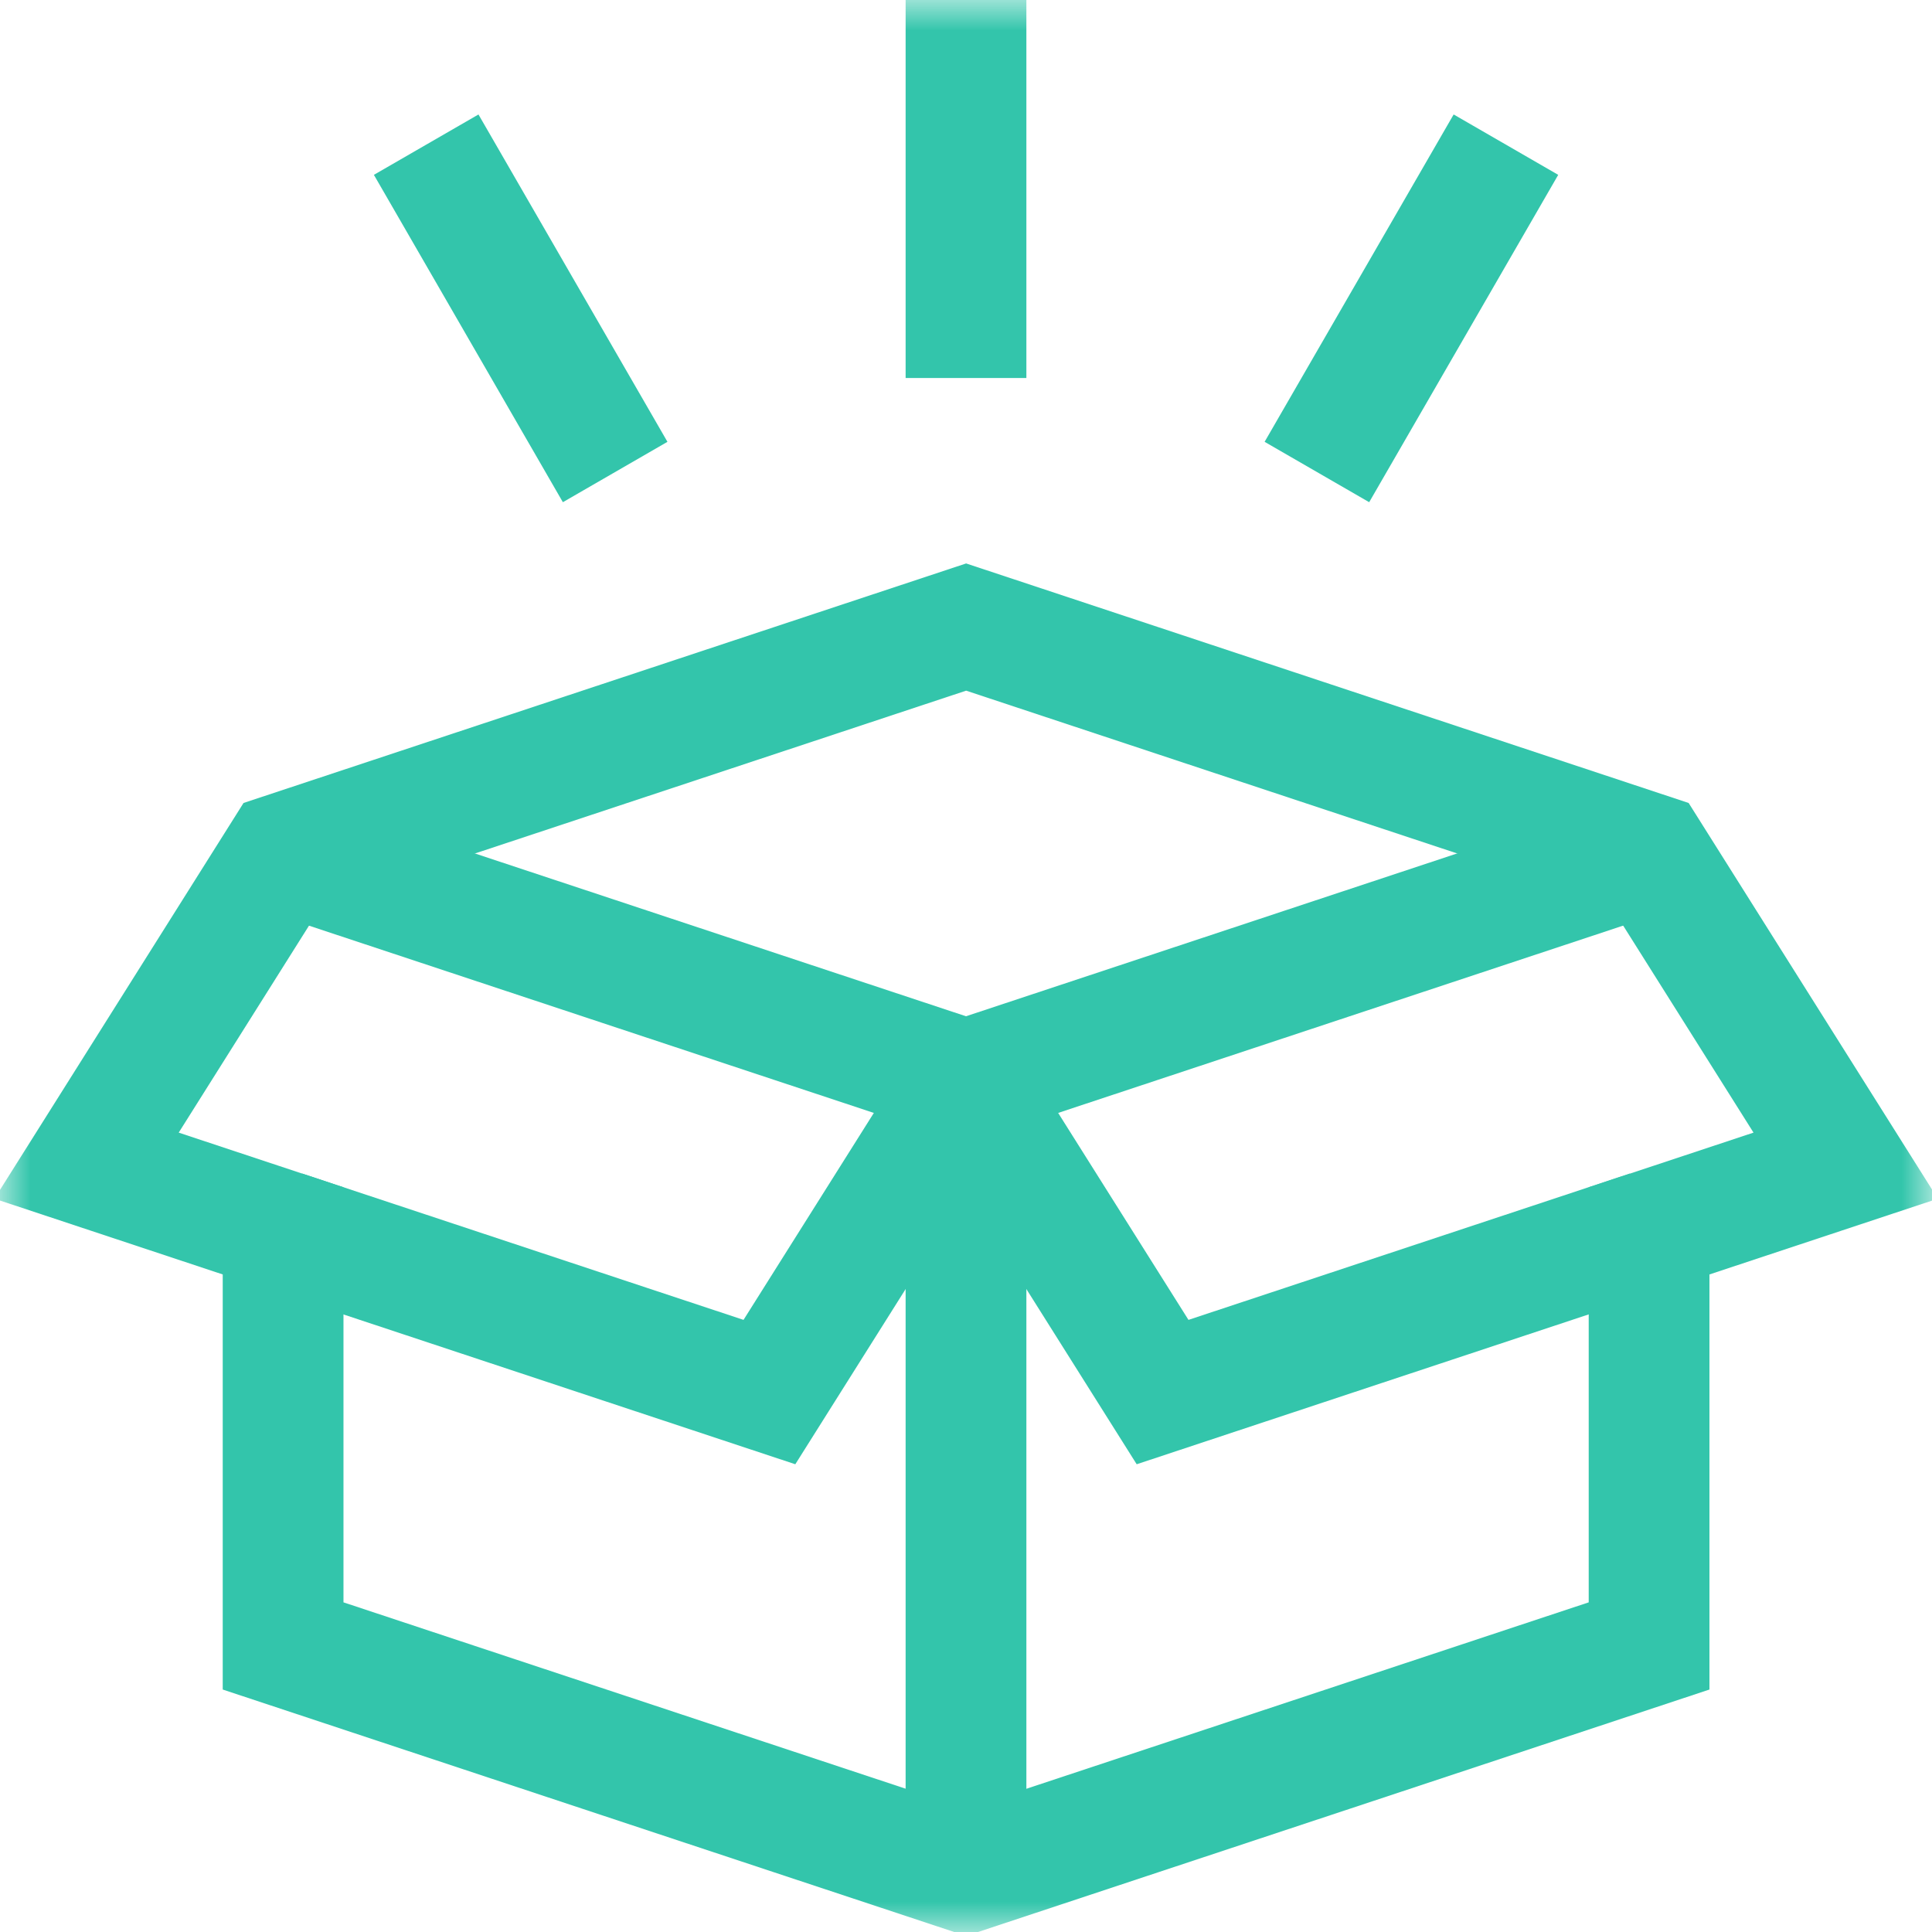
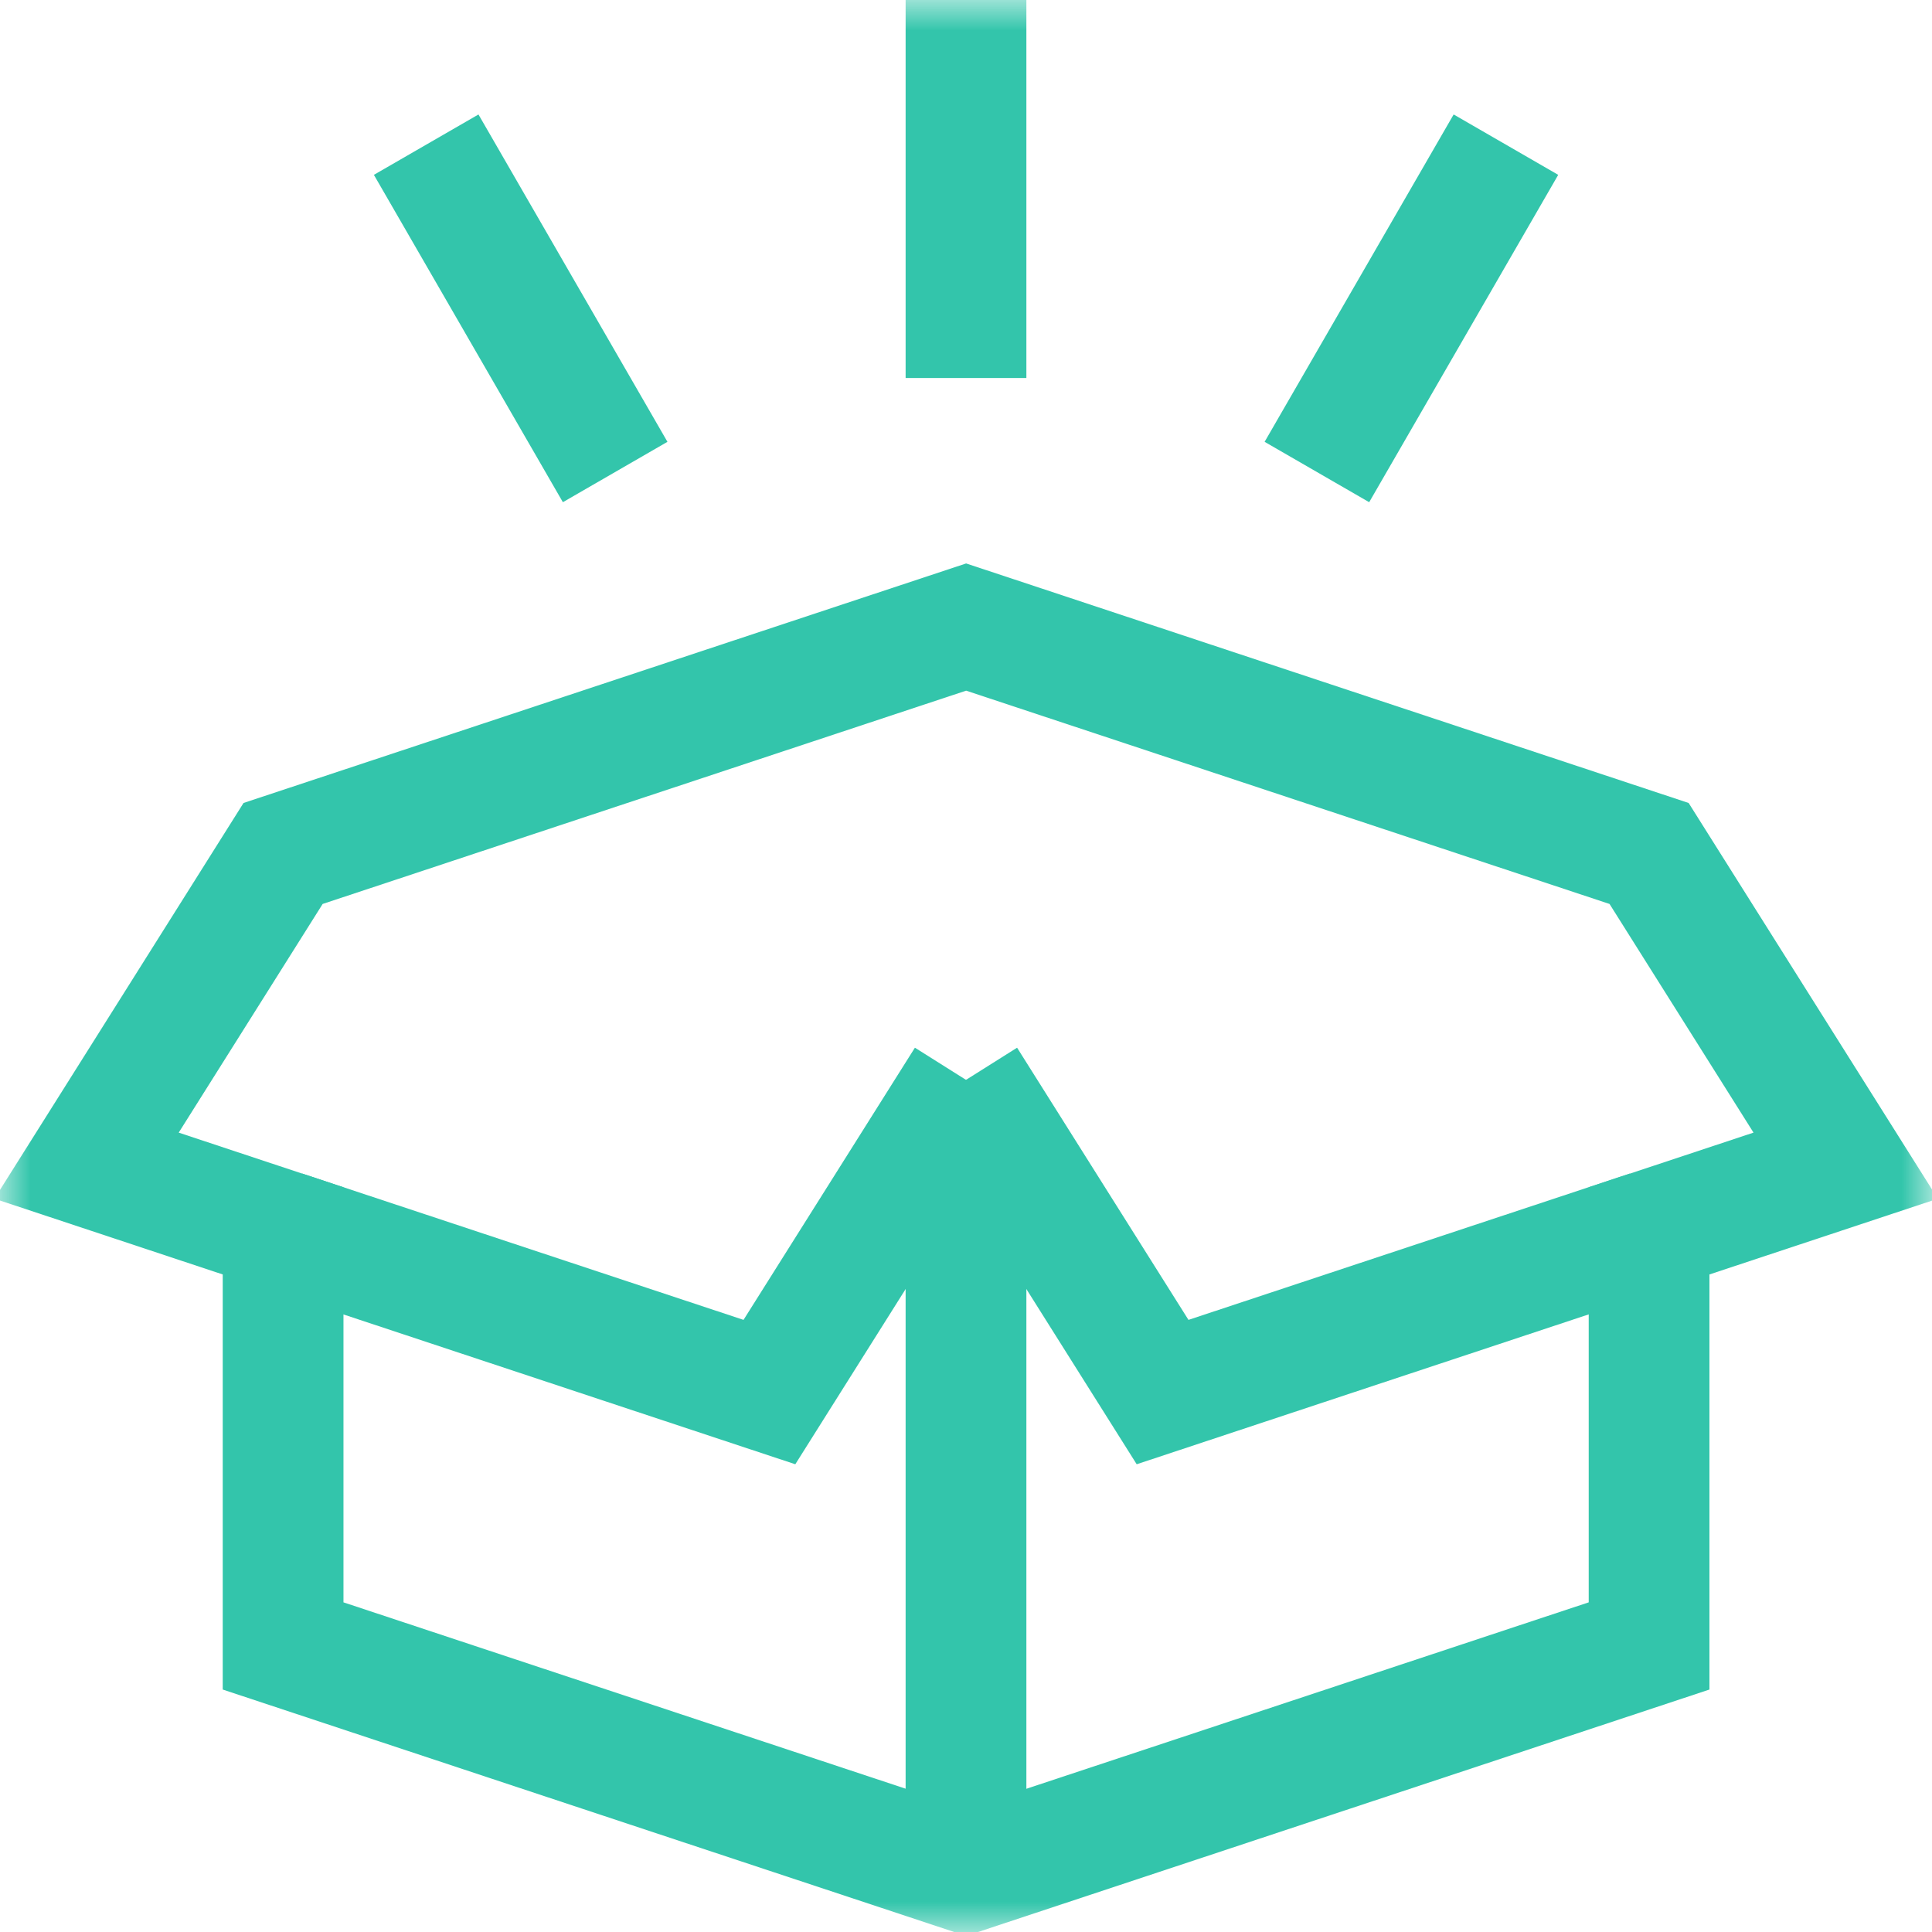
<svg xmlns="http://www.w3.org/2000/svg" width="32" height="32" viewBox="0 0 32 32" fill="none">
  <g opacity="0.8" clip-path="url(#clip0_804_155)">
-     <path d="M4.688 14.136L16 17.886L27.312 14.136" stroke="#00B796" stroke-width="2" stroke-miterlimit="10" />
    <mask id="mask0_804_155" style="mask-type:luminance" maskUnits="userSpaceOnUse" x="0" y="0" width="32" height="32">
      <path d="M0 1.90735e-06H32V32H0V1.90735e-06Z" fill="white" />
    </mask>
    <g mask="url(#mask0_804_155)">
      <path d="M16 17.886V31.012" stroke="#00B796" stroke-width="2" stroke-miterlimit="10" />
      <path d="M16.002 31.012L27.314 27.262V20.387L30.57 19.307L27.314 14.136L16.002 10.386L4.689 14.136L1.434 19.307L4.689 20.387V27.262L16.002 31.012Z" stroke="#00B796" stroke-width="2" stroke-miterlimit="10" />
    </g>
    <path d="M16 17.886L12.744 23.057L4.688 20.386" stroke="#00B796" stroke-width="2" stroke-miterlimit="10" />
    <path d="M16 17.886L19.256 23.057L27.312 20.386" stroke="#00B796" stroke-width="2" stroke-miterlimit="10" />
    <mask id="mask1_804_155" style="mask-type:luminance" maskUnits="userSpaceOnUse" x="0" y="0" width="32" height="32">
      <path d="M0 1.90735e-06H32V32H0V1.90735e-06Z" fill="white" />
    </mask>
    <g mask="url(#mask1_804_155)">
      <path d="M16 6.261V-1.09673e-05" stroke="#00B796" stroke-width="2" stroke-miterlimit="10" />
      <path d="M10.189 7.818L7.059 2.396" stroke="#00B796" stroke-width="2" stroke-miterlimit="10" />
      <path d="M21.812 7.818L24.943 2.396" stroke="#00B796" stroke-width="2" stroke-miterlimit="10" />
    </g>
  </g>
  <defs>
    <clipPath id="clip0_804_155">
      <rect width="32" height="32" fill="white" />
    </clipPath>
  </defs>
</svg>